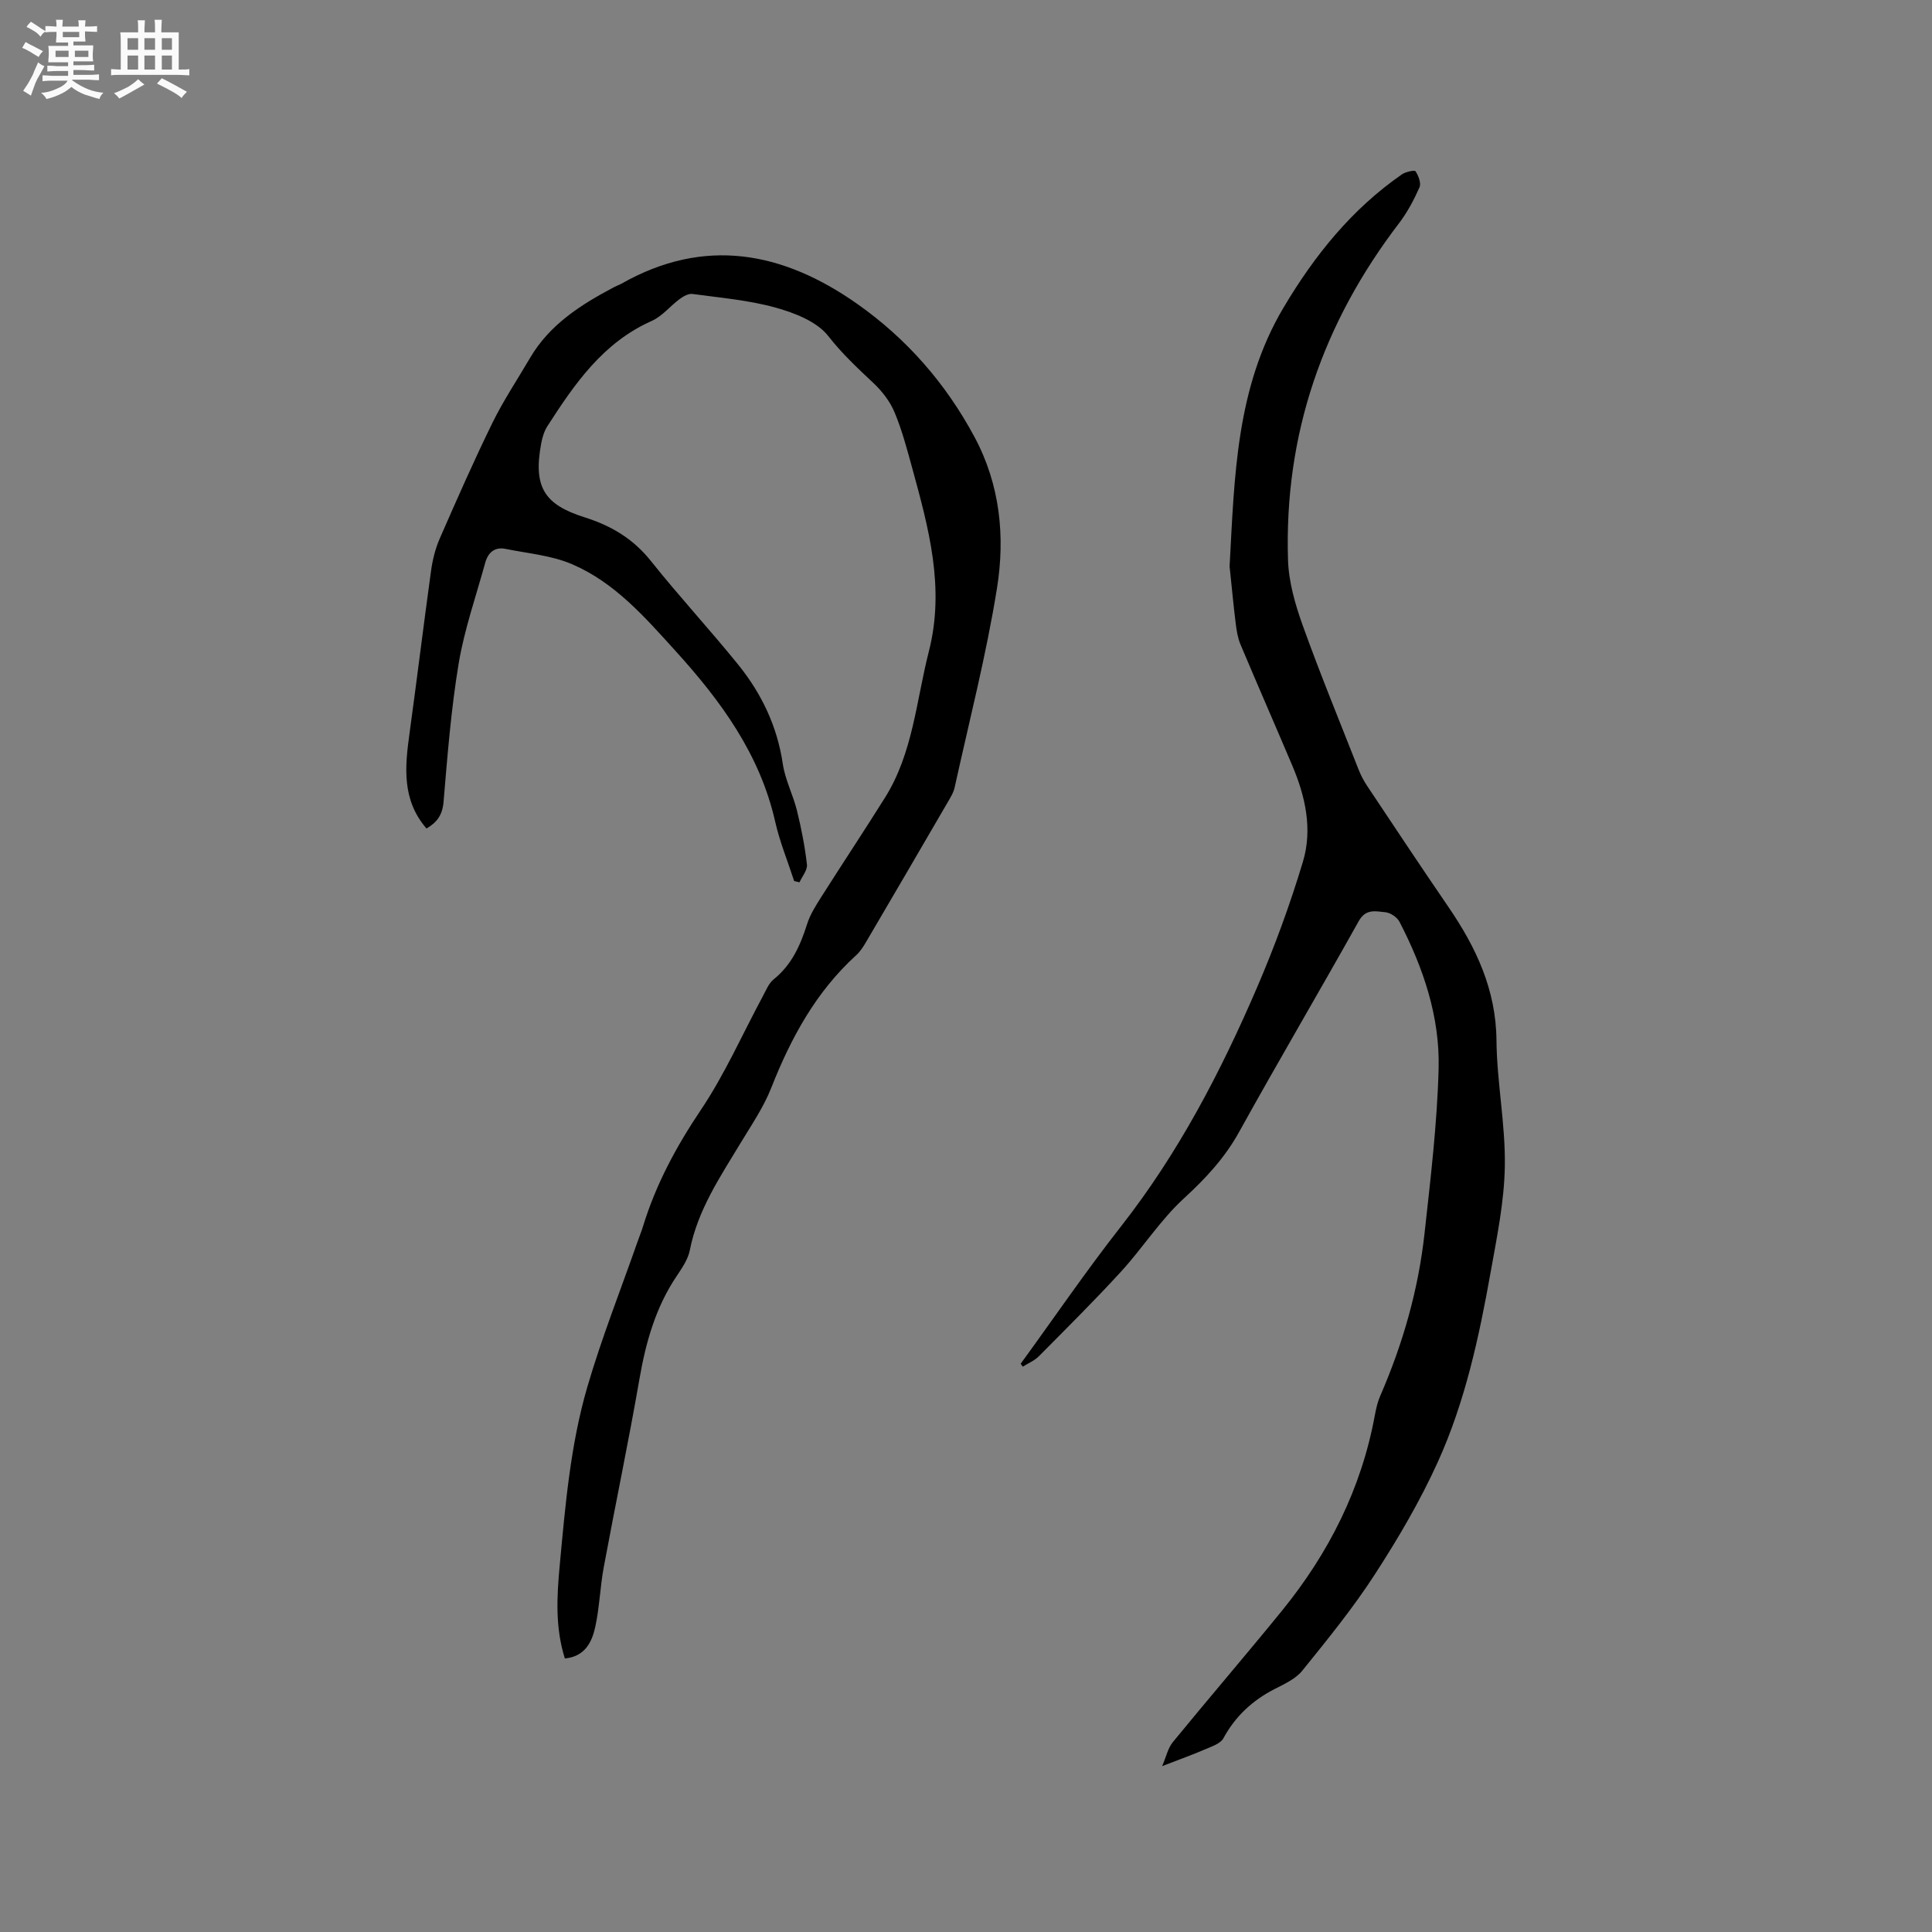
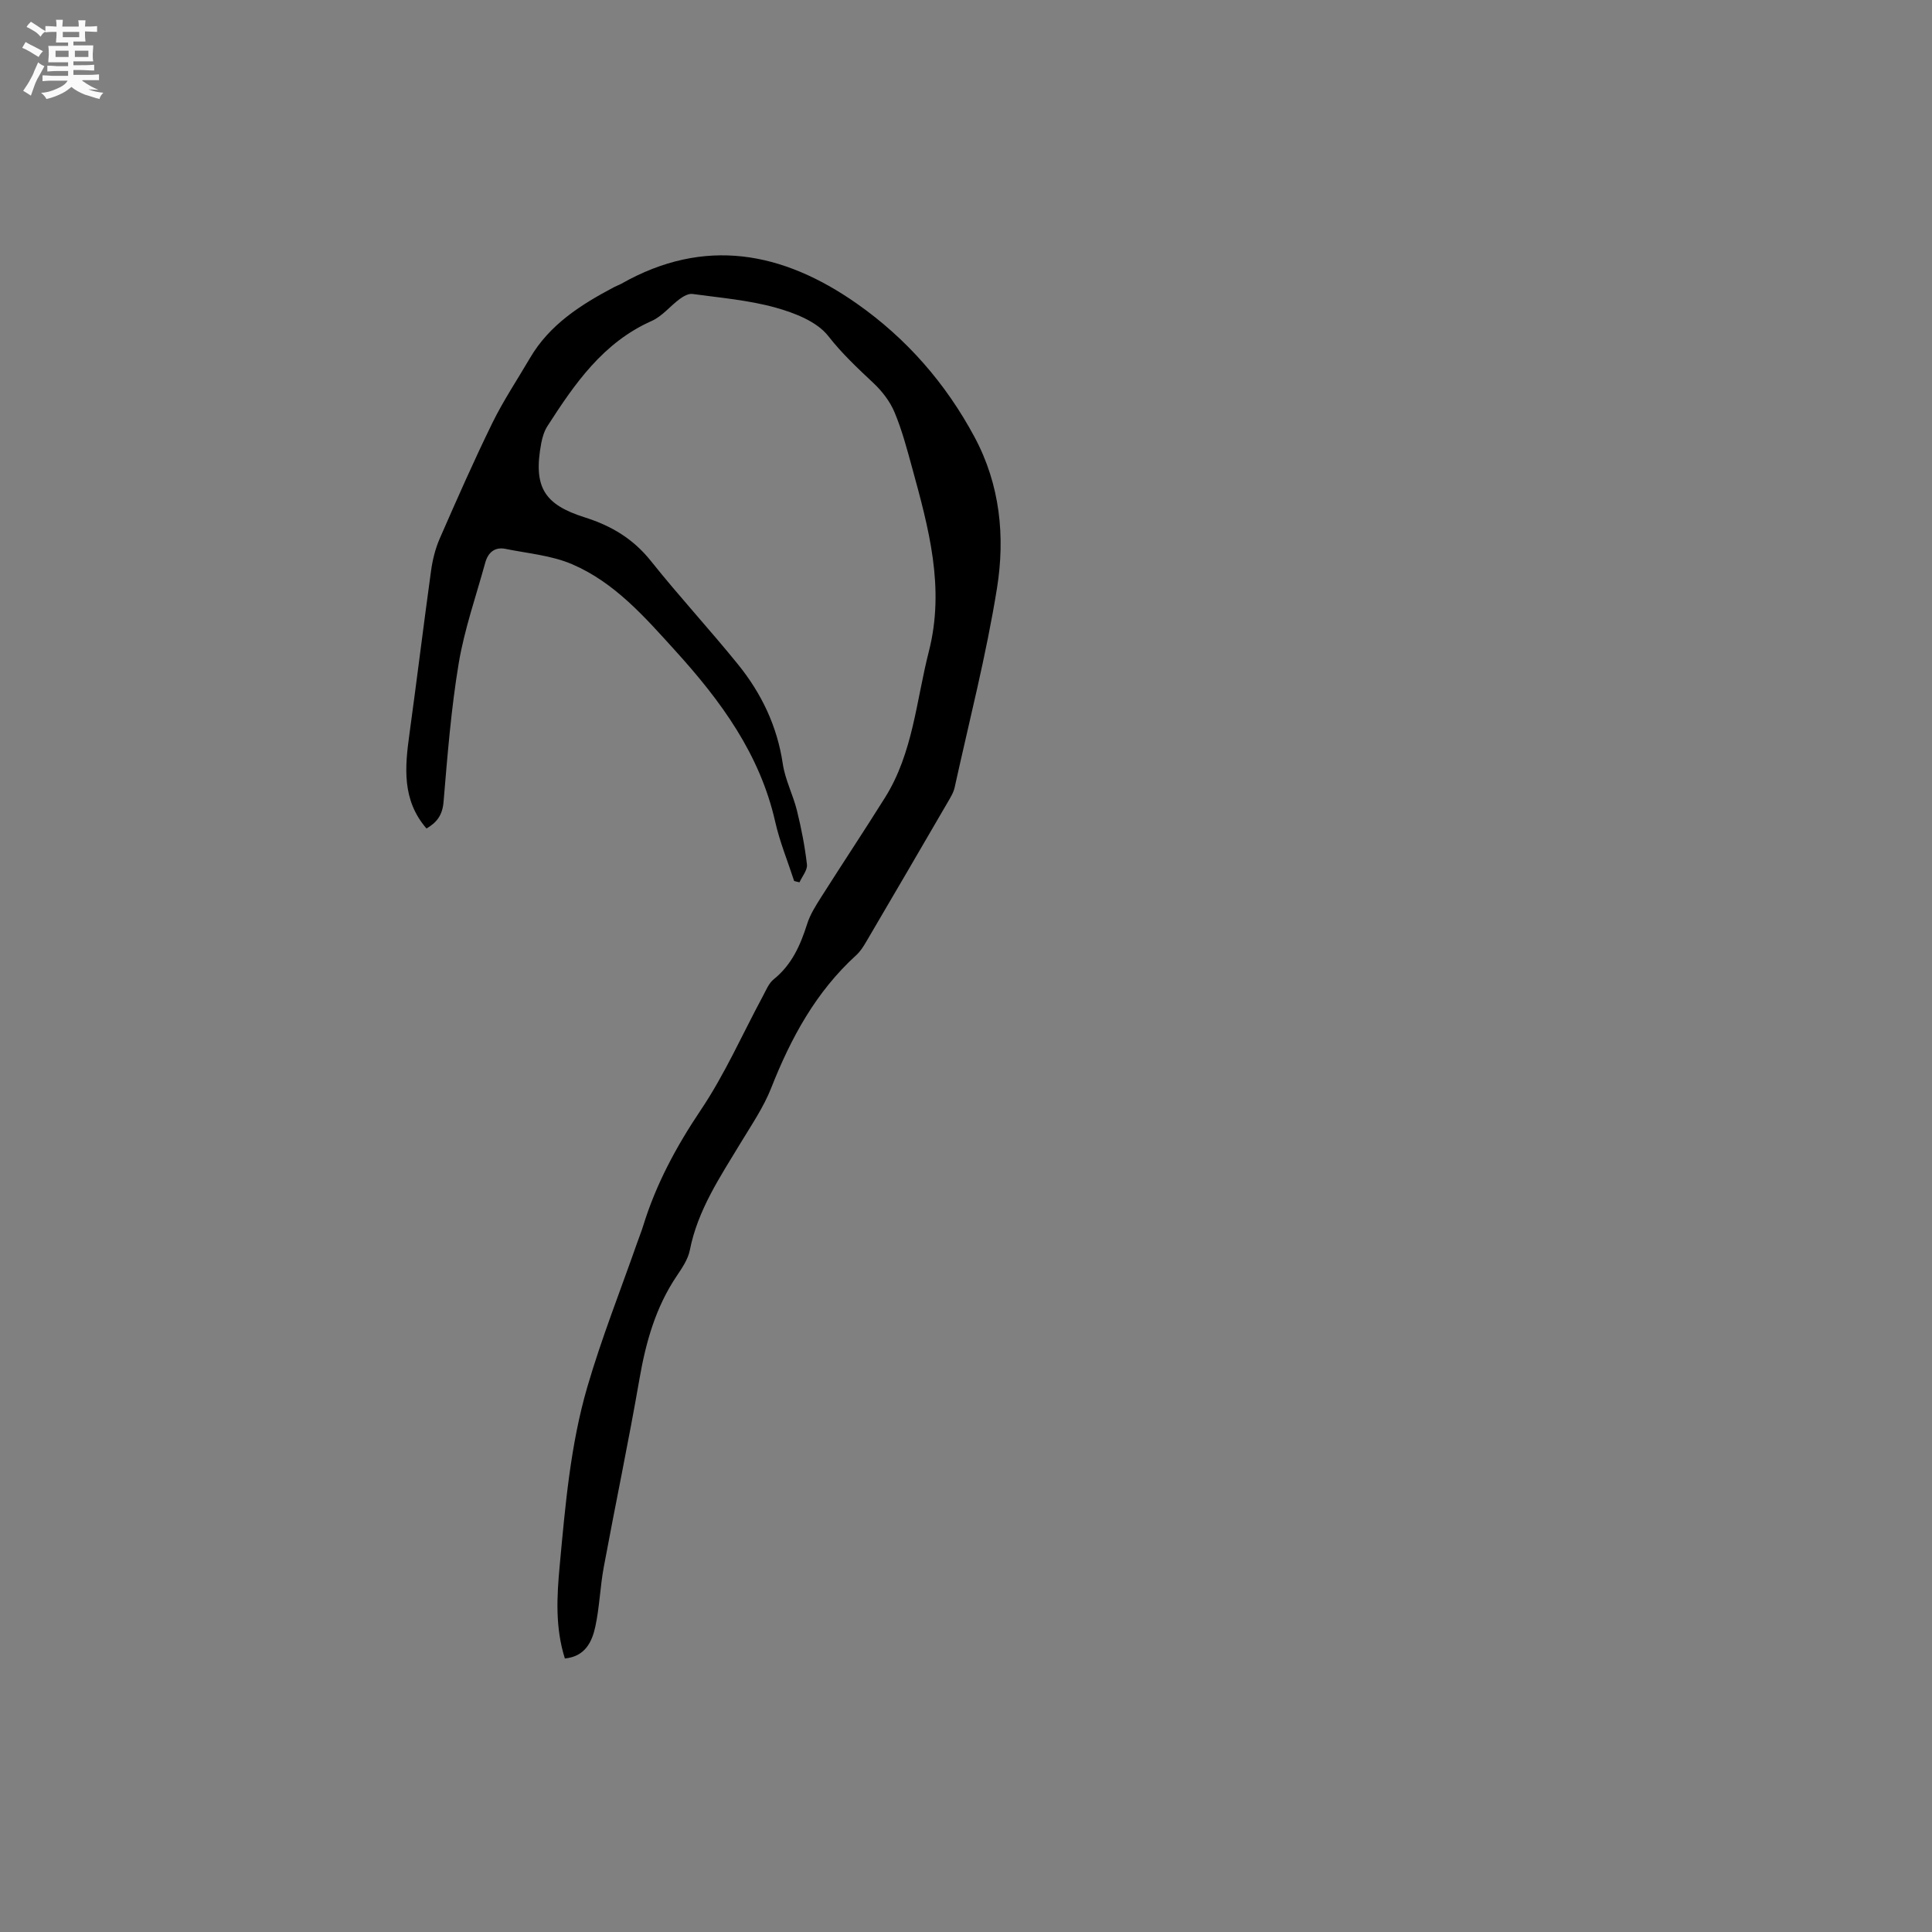
<svg xmlns="http://www.w3.org/2000/svg" enable-background="new 0 0 400 400" viewBox="0 0 400 400">
  <rect x="0" y="0" width="400" height="400" fill="#808080" stroke="none" />
-   <path d="m6.8 9.5c.6.3 1.3.7 2.1 1.1-.4.4-.7.8-.9 1.2-.7-.4-1.3-.8-1.8-1.1s-1.1-.6-1.6-.8c.2-.4.5-.8.7-1.2.4.2.8.5 1.5.8zm.9 6.9c-.3.6-.5 1.1-.7 1.7s-.4 1.1-.6 1.7c-.6-.4-1.1-.7-1.6-1 .7-1 1.2-1.8 1.5-2.4.3-.5.6-1.1.8-1.7.3-.6.5-1.2.8-1.8.3.3.8.6 1.3.8-.7 1.3-1.2 2.2-1.5 2.7zm.1-11c.4.3 1 .7 1.7 1.1-.5.2-.8.6-1.1 1.1-.5-.6-1-1-1.4-1.2s-.9-.6-1.5-.8c.2-.4.5-.7.9-1.1.5.3.9.6 1.4.9zm10.5 13.1c1 .4 2 .6 3.1.7-.4.4-.7.8-.8 1.3-.9-.2-1.9-.6-3-.9-1-.4-2-.9-2.8-1.6-.5.4-1.1.9-1.9 1.3s-1.9.9-3.3 1.2c-.1-.3-.5-.8-1.1-1.3 1 0 2.1-.3 3.2-.8 1.2-.5 1.9-1 2.3-1.7h-3.2c-.4 0-1 0-2 .1v-1.2c1 0 1.7.1 2 .1h3.3v-1h-2.3c-.2 0-.9 0-2 .1v-1.2c1.2 0 1.9.1 2 .1h2.3v-.8h-4.1c0-.7.1-1.2.1-1.6 0-.5 0-1.1-.1-1.8h4.1v-.7h-2.5c0-.6.1-1.1.1-1.6v-.6h-.5c-.4 0-1 0-1.8.1v-1.3c1.2 0 1.9.1 2.1.1h.2c0-.3 0-.8-.1-1.4h1.4c0 .6-.1 1-.1 1.4h3.4c0-.4 0-.8-.1-1.3h1.5c0 .4-.1.9-.1 1.3.7 0 1.5 0 2.5-.1v1.2c-1 0-1.8-.1-2.5-.1v.6c0 .3 0 .8.1 1.5h-2.5v.8h4.1c0 .7-.1 1.3-.1 1.8s0 1 .1 1.5h-4.1v.8h1.4c.8 0 1.8 0 2.9-.1v1.2c-1 0-1.9-.1-2.8-.1h-1.5v1h3.2c.3 0 1 0 2.1-.1v1.2c-1.1 0-1.8-.1-2.1-.1h-3.4l-.1.1c1.4 1 2.4 1.5 3.4 1.9zm-4.1-6.7v-1.3h-2.7v1.3zm2.2-4.1v-1.1h-3.4v1.1zm1.9 4.1v-1.3h-2.8v1.3z" fill="#fafafb" />
-   <path d="m37 6.7v2.3 5.4c1 0 1.8 0 2.2-.1v1.3c-.6 0-1.5-.1-2.5-.1h-11.9c-.7 0-1.3 0-1.8.1v-1.3c.5 0 1.1.1 2 .1v-5.2c0-1 0-1.8-.1-2.5h3.7c0-1.3 0-2.1-.1-2.5h1.5c0 .4-.1 1.3-.1 2.5h2.2c0-1.2 0-2.1-.1-2.6h1.5c0 .4-.1 1.3-.1 2.6zm-12.3 13.7c-.3-.4-.7-.8-1.1-1.1 1.1-.4 2.1-.9 2.9-1.3.8-.5 1.5-1 2.1-1.6.4.4.9.8 1.3 1.1-2.5 1.4-4.2 2.4-5.2 2.9zm3.9-10.1v-2.4h-2.2v2.4zm0 4.1v-2.9h-2.2v2.9zm3.5-4.1v-2.4h-2.2v2.4zm0 4.1v-2.9h-2.2v2.9zm.4 2.9 1-1.1c.6.3 1.4.7 2.5 1.3s2 1.1 2.7 1.5c-.4.4-.8.8-1.1 1.3-.8-.8-2.5-1.7-5.1-3zm3.1-7v-2.4h-2.1v2.4zm0 4.1v-2.9h-2.1v2.9z" fill="#fafafb" />
+   <path d="m6.8 9.5c.6.3 1.3.7 2.1 1.1-.4.4-.7.8-.9 1.2-.7-.4-1.3-.8-1.8-1.1s-1.1-.6-1.6-.8c.2-.4.5-.8.7-1.2.4.2.8.5 1.5.8zm.9 6.9c-.3.6-.5 1.1-.7 1.7s-.4 1.1-.6 1.7c-.6-.4-1.1-.7-1.6-1 .7-1 1.2-1.8 1.5-2.4.3-.5.6-1.1.8-1.7.3-.6.5-1.2.8-1.8.3.3.8.6 1.3.8-.7 1.3-1.2 2.2-1.5 2.7zm.1-11c.4.3 1 .7 1.7 1.1-.5.2-.8.6-1.1 1.1-.5-.6-1-1-1.4-1.2s-.9-.6-1.5-.8c.2-.4.5-.7.9-1.1.5.3.9.6 1.4.9zm10.5 13.1c1 .4 2 .6 3.1.7-.4.4-.7.8-.8 1.3-.9-.2-1.9-.6-3-.9-1-.4-2-.9-2.8-1.6-.5.4-1.1.9-1.9 1.3s-1.9.9-3.3 1.2c-.1-.3-.5-.8-1.1-1.3 1 0 2.1-.3 3.2-.8 1.2-.5 1.9-1 2.3-1.7h-3.2c-.4 0-1 0-2 .1v-1.2c1 0 1.7.1 2 .1h3.3v-1h-2.3c-.2 0-.9 0-2 .1v-1.2c1.2 0 1.9.1 2 .1h2.3v-.8h-4.1c0-.7.1-1.2.1-1.6 0-.5 0-1.1-.1-1.8h4.1v-.7h-2.5c0-.6.1-1.1.1-1.6v-.6h-.5c-.4 0-1 0-1.8.1v-1.3c1.2 0 1.9.1 2.1.1h.2c0-.3 0-.8-.1-1.4h1.4c0 .6-.1 1-.1 1.4h3.4c0-.4 0-.8-.1-1.3h1.5c0 .4-.1.9-.1 1.3.7 0 1.5 0 2.5-.1v1.2c-1 0-1.8-.1-2.5-.1v.6c0 .3 0 .8.1 1.5h-2.5v.8h4.1c0 .7-.1 1.3-.1 1.8s0 1 .1 1.5h-4.1v.8h1.4c.8 0 1.8 0 2.9-.1v1.2c-1 0-1.9-.1-2.8-.1h-1.5v1h3.2c.3 0 1 0 2.1-.1v1.2h-3.4l-.1.1c1.4 1 2.4 1.5 3.4 1.9zm-4.1-6.7v-1.3h-2.7v1.3zm2.2-4.1v-1.1h-3.4v1.1zm1.9 4.1v-1.3h-2.8v1.3z" fill="#fafafb" />
  <g fill="#000001">
    <path d="m164.42 182.4c-1.33-4.1-2.99-8.12-3.93-12.3-3.16-13.95-11.23-24.96-20.57-35.26-6.35-7-12.63-14.25-21.51-18.04-4.26-1.82-9.13-2.22-13.75-3.16-2.26-.46-3.63.79-4.2 2.87-1.9 6.93-4.31 13.77-5.49 20.82-1.58 9.49-2.33 19.12-3.14 28.72-.23 2.7-1.37 4.23-3.53 5.48-5.12-5.91-4.48-12.72-3.52-19.64 1.54-11.22 2.91-22.46 4.46-33.68.31-2.27.88-4.59 1.79-6.68 3.52-8.05 7.06-16.1 10.92-23.98 2.27-4.63 5.16-8.95 7.77-13.41 4.08-6.98 10.59-11.09 17.49-14.73.47-.25.98-.41 1.44-.67 17.19-9.75 33.37-6.67 48.75 4.12 10.3 7.23 18.41 16.51 24.38 27.65 5.29 9.88 6.34 20.6 4.64 31.24-2.22 13.87-5.75 27.54-8.77 41.28-.24 1.1-.9 2.14-1.48 3.14-5.59 9.62-11.2 19.22-16.83 28.81-.58.99-1.23 2.02-2.07 2.78-8.34 7.59-13.52 17.13-17.6 27.49-1.57 3.99-4.07 7.64-6.31 11.35-4.26 7.06-8.9 13.9-10.54 22.24-.37 1.89-1.61 3.69-2.72 5.35-4.35 6.46-6.38 13.67-7.7 21.27-2.26 13.04-4.99 26-7.4 39.01-.75 4.05-.87 8.22-1.73 12.24-.69 3.23-2.12 6.25-6.32 6.66-2.02-6.41-1.67-12.79-1.07-19.23 1.16-12.45 2.21-24.96 5.72-36.99 2.96-10.14 6.87-20 10.37-29.99.38-1.1.83-2.18 1.17-3.29 2.66-8.66 6.85-16.46 11.93-24.02 4.99-7.42 8.64-15.74 12.9-23.66.65-1.2 1.2-2.62 2.21-3.43 3.75-3.01 5.53-7.05 6.93-11.46.62-1.97 1.79-3.8 2.91-5.57 4.37-6.89 8.88-13.68 13.21-20.59 5.79-9.24 6.46-20.01 9.07-30.23 3.39-13.23-.04-25.61-3.46-38.09-1.06-3.86-2.09-7.77-3.63-11.45-.94-2.25-2.58-4.38-4.37-6.06-3.3-3.1-6.51-6.09-9.36-9.74-2.35-3-6.95-4.78-10.89-5.88-5.57-1.55-11.45-2.04-17.22-2.83-.81-.11-1.86.47-2.6 1.01-2 1.47-3.65 3.6-5.85 4.58-10.06 4.47-15.92 12.98-21.56 21.74-.67 1.04-1.07 2.33-1.3 3.56-1.71 9.14.65 12.72 8.99 15.36 5.59 1.77 10.06 4.46 13.73 9.06 5.81 7.29 12.16 14.15 18.02 21.39 4.86 6.01 8.12 12.8 9.27 20.6.49 3.29 2.12 6.39 2.93 9.66.91 3.68 1.64 7.42 2.07 11.17.13 1.15-.99 2.45-1.54 3.68-.38-.07-.74-.17-1.11-.27z" />
-     <path d="m211.32 282.35c6.92-9.51 13.56-19.24 20.81-28.49 11.81-15.07 20.56-31.84 28.07-49.28 3.67-8.52 6.89-17.3 9.56-26.18 2.01-6.68.52-13.47-2.19-19.86-3.55-8.38-7.21-16.72-10.74-25.11-.56-1.33-.8-2.83-.98-4.28-.46-3.68-.8-7.36-1.19-11.05-.03-.32-.1-.64-.08-.95 1.01-18.39 1.3-36.88 11.17-53.48 6.42-10.81 14.11-20.36 24.5-27.57.78-.54 2.64-.93 2.83-.63.6.93 1.19 2.46.81 3.32-1.15 2.59-2.51 5.16-4.22 7.41-15.76 20.59-23.82 43.74-23 69.72.14 4.55 1.48 9.2 3.03 13.53 3.61 10.06 7.68 19.95 11.59 29.9.46 1.17 1.06 2.31 1.76 3.36 5.58 8.38 11.15 16.77 16.84 25.08 5.71 8.35 9.84 17.09 9.94 27.6.08 8.67 1.86 17.34 1.73 26-.11 7.33-1.63 14.68-2.93 21.95-2.4 13.47-5.29 26.89-10.96 39.38-3.66 8.07-8.2 15.8-13.03 23.25-4.51 6.97-9.79 13.46-15.02 19.93-1.39 1.72-3.73 2.77-5.79 3.83-4.55 2.35-8.07 5.61-10.54 10.16-.59 1.09-2.33 1.66-3.64 2.23-2.66 1.15-5.4 2.13-9.04 3.54.85-1.97 1.2-3.74 2.21-4.97 7.45-9.1 15.12-18.02 22.55-27.15 9.72-11.94 16.5-25.33 19.29-40.6.25-1.35.57-2.72 1.11-3.96 4.68-10.76 7.88-21.94 9.16-33.58 1.25-11.36 2.62-22.75 2.92-34.15.28-10.74-3.17-20.88-8.1-30.4-.49-.95-1.9-1.9-2.97-1.99-1.93-.17-3.99-.78-5.45 1.82-8.17 14.61-16.67 29.03-24.78 43.67-2.98 5.39-6.92 9.62-11.43 13.76-4.87 4.46-8.51 10.23-13 15.14-5.5 6.01-11.29 11.75-17.03 17.54-.91.92-2.22 1.46-3.34 2.17-.14-.23-.29-.42-.43-.61z" />
  </g>
</svg>